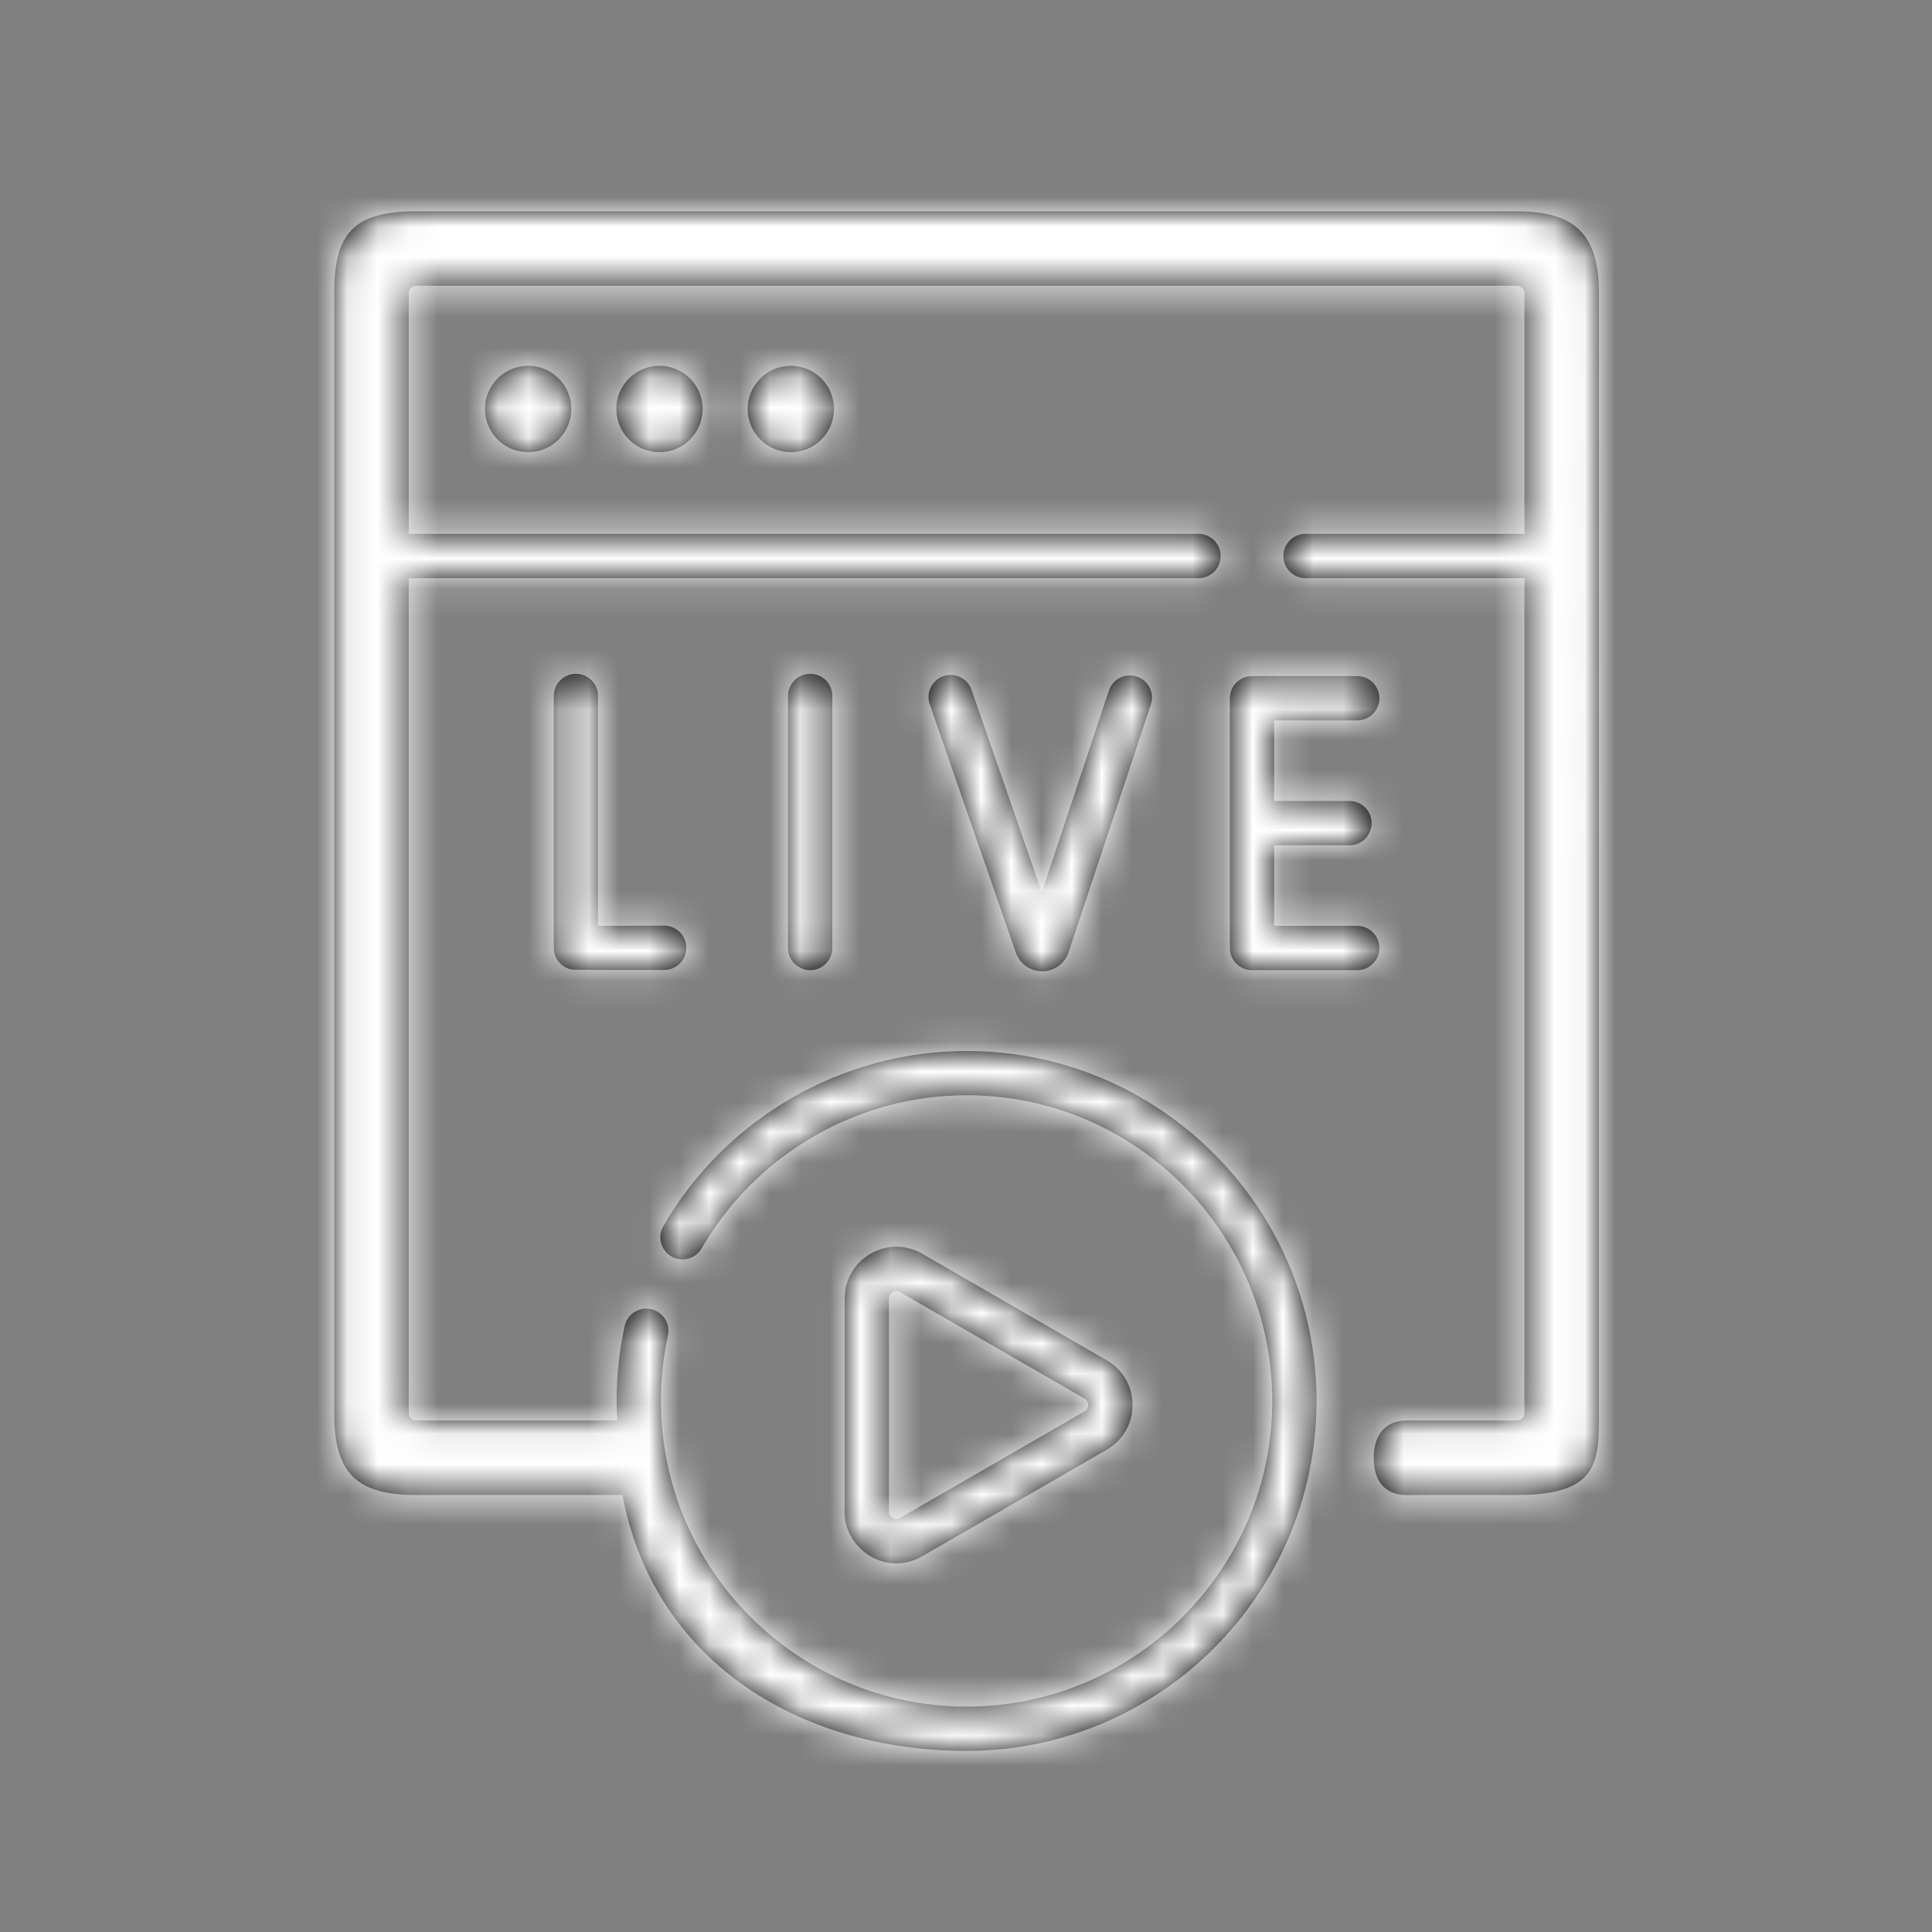
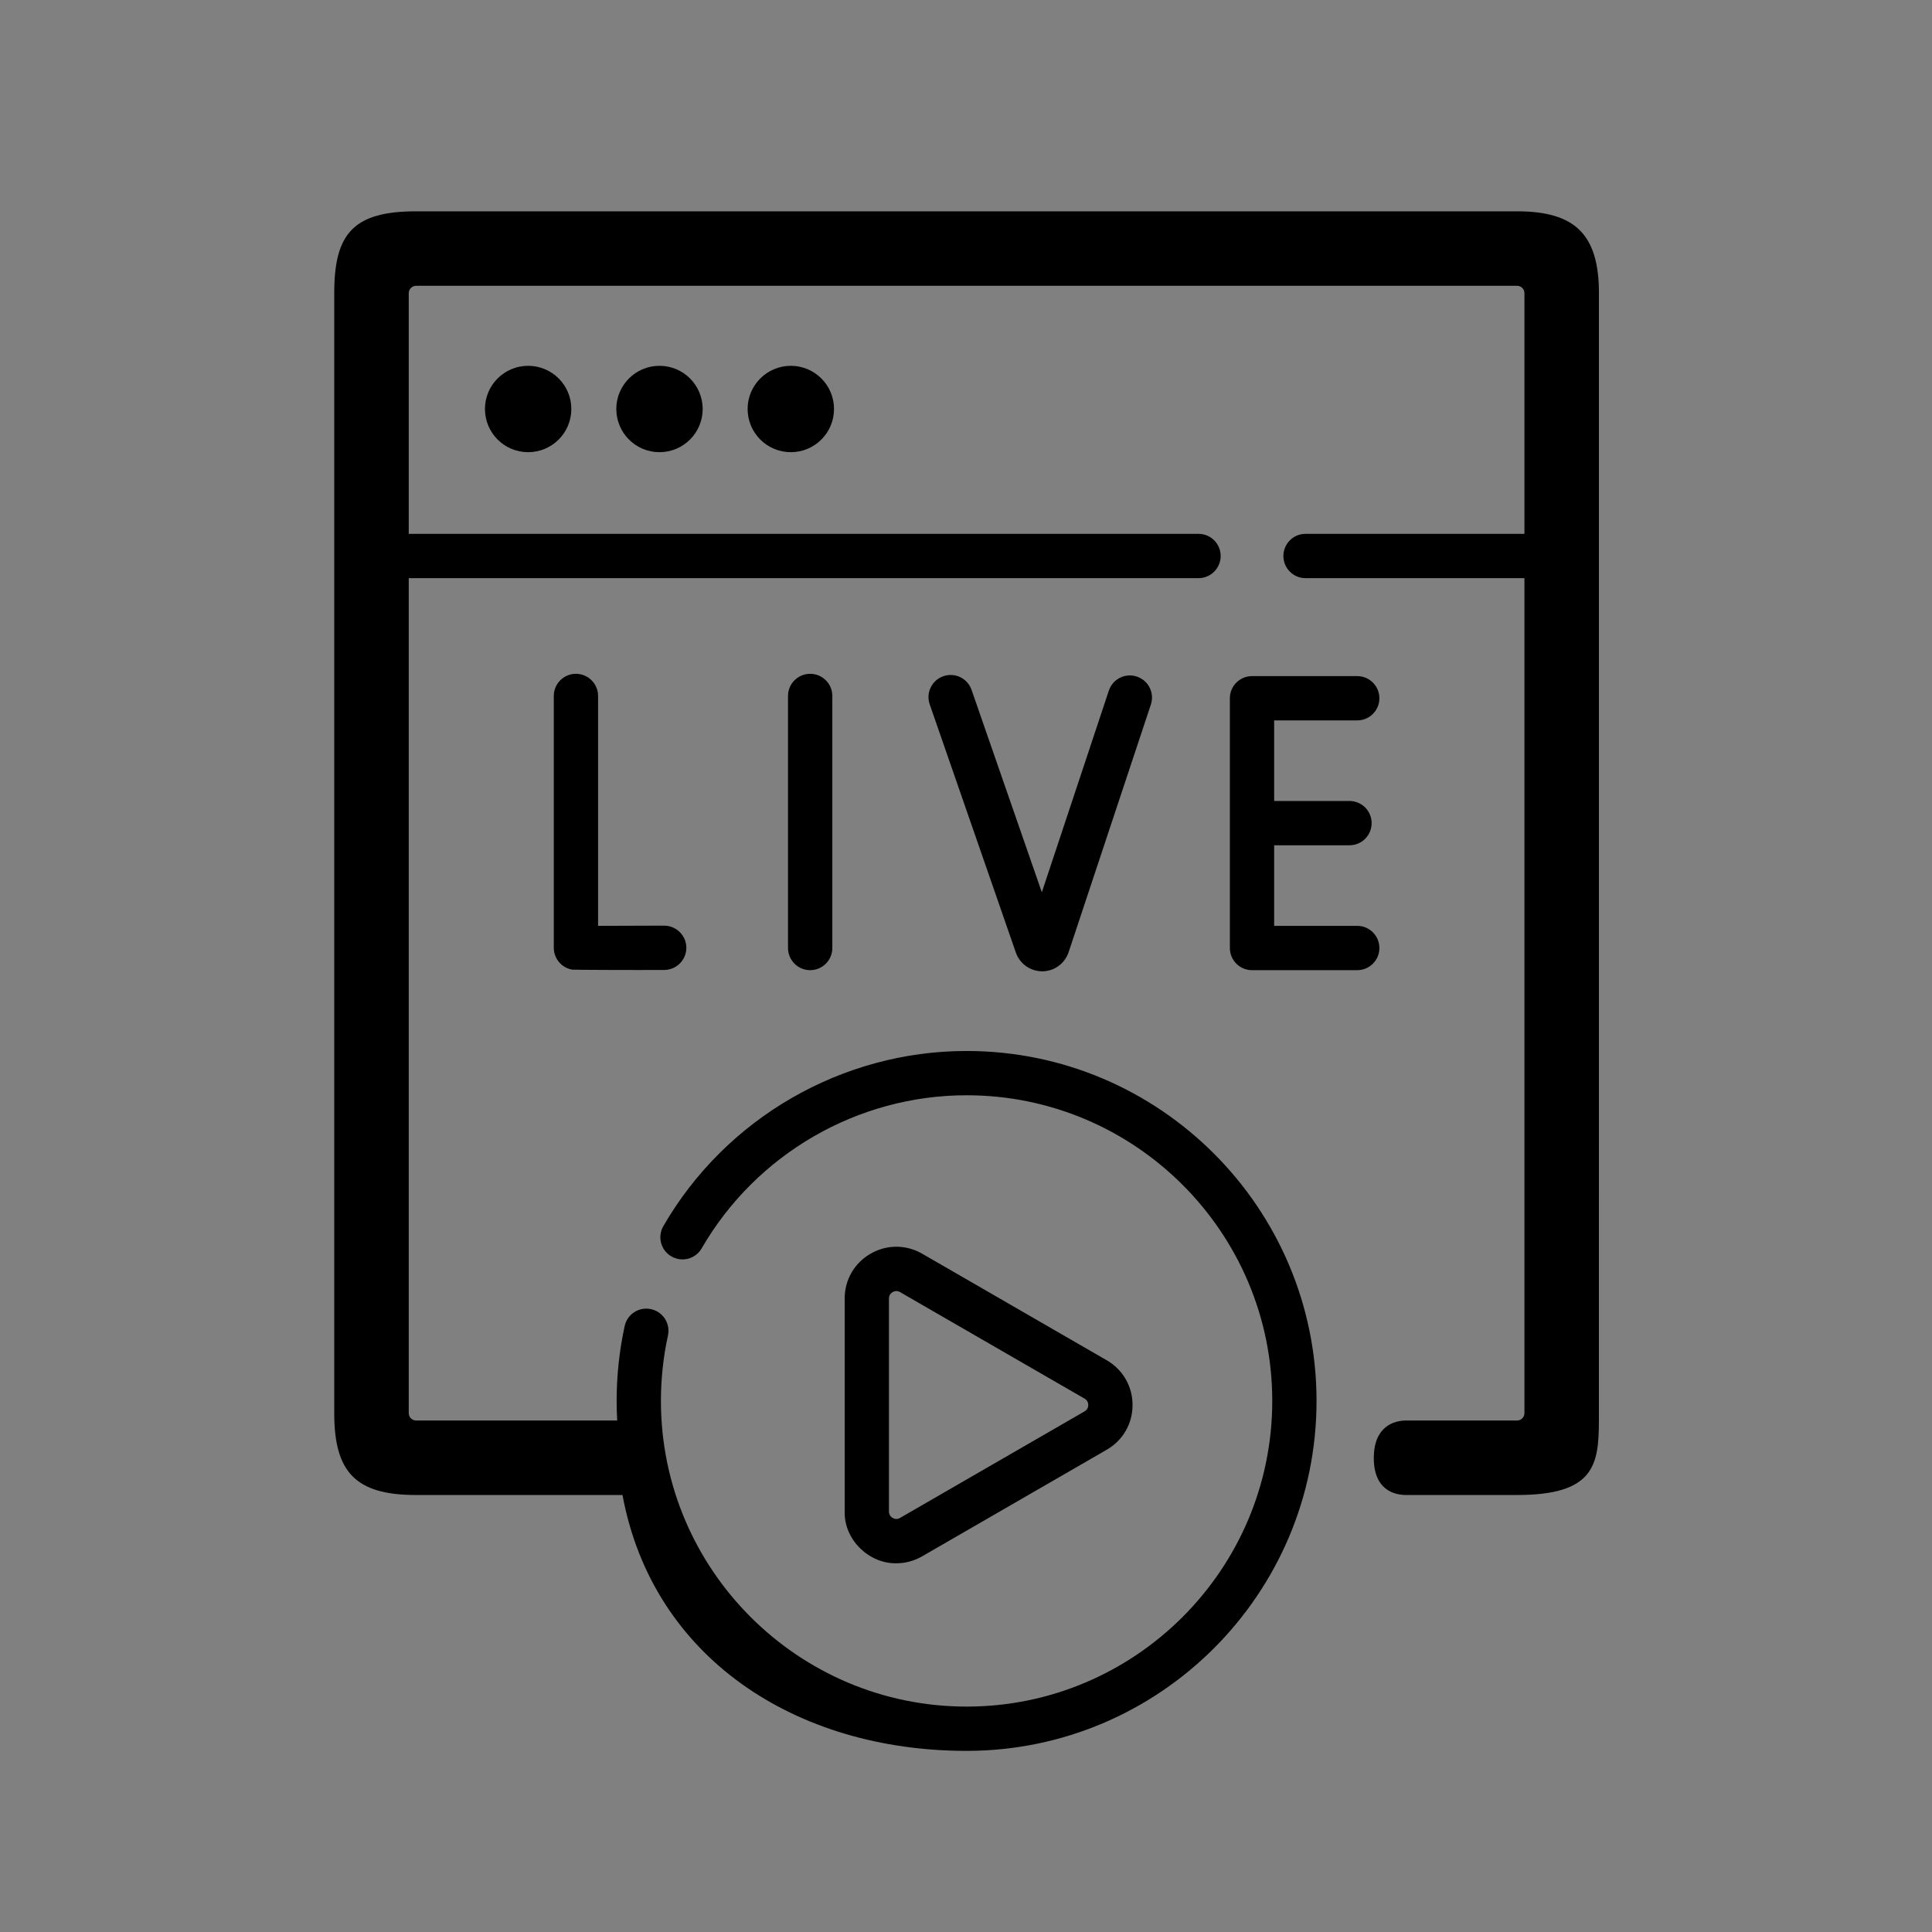
<svg xmlns="http://www.w3.org/2000/svg" xmlns:xlink="http://www.w3.org/1999/xlink" width="64px" height="64px" viewBox="0 0 64 64" version="1.1">
  <rect x="0" y="0" width="64" height="64" fill="#808080" stroke="none" />
  <title>Icons/Industry/Μedia/White/64px</title>
  <desc>Created with Sketch.</desc>
  <defs>
    <path d="M39.255,0 C41.171,0 41.967,0.762 41.967,2.712 L41.967,2.712 L41.966,40.088 C41.958,41.535 41.807,42.524 39.255,42.524 L39.255,42.524 L35.583,42.524 C35.178,42.524 34.509,42.35 34.509,41.3 C34.509,40.25 35.178,40.056 35.583,40.056 L35.583,40.056 L39.255,40.056 C39.39,40.056 39.499,39.946 39.499,39.812 L39.499,39.812 L39.499,12.152 L32.247,12.152 C31.842,12.152 31.514,11.823 31.514,11.418 C31.514,11.013 31.842,10.684 32.247,10.684 L32.247,10.684 L39.499,10.684 L39.499,2.712 C39.499,2.577 39.39,2.467 39.255,2.467 L39.255,2.467 L2.784,2.467 C2.649,2.467 2.54,2.577 2.54,2.712 L2.54,2.712 L2.54,10.684 L28.702,10.684 C29.108,10.684 29.436,11.013 29.436,11.418 C29.436,11.823 29.108,12.152 28.702,12.152 L28.702,12.152 L2.54,12.152 L2.54,39.812 C2.54,39.946 2.649,40.056 2.784,40.056 L2.784,40.056 L9.445,40.056 C9.433,39.841 9.427,39.625 9.427,39.407 C9.427,38.571 9.516,37.737 9.693,36.927 C9.779,36.531 10.171,36.28 10.566,36.367 C10.962,36.453 11.213,36.844 11.127,37.24 C10.972,37.947 10.894,38.676 10.894,39.407 C10.894,44.99 15.436,49.533 21.02,49.533 C26.603,49.533 31.145,44.99 31.145,39.407 C31.145,33.824 26.603,29.282 21.02,29.282 C17.412,29.282 14.05,31.225 12.244,34.353 C12.041,34.704 11.593,34.824 11.242,34.621 C10.891,34.419 10.771,33.97 10.973,33.619 C13.04,30.039 16.89,27.815 21.02,27.815 C27.412,27.815 32.612,33.015 32.612,39.407 C32.612,45.8 27.412,51 21.02,51 C15.35,51 10.618,47.909 9.621,42.524 L9.621,42.524 L2.784,42.524 C0.788,42.524 0.072,41.776 0.072,39.812 L0.072,39.812 L0.072,2.712 C0.072,0.755 0.689,0 2.784,0 L2.784,0 Z M17.837,34.531 C18.373,34.222 19.013,34.222 19.549,34.531 L19.549,34.531 L25.661,38.06 C26.197,38.37 26.517,38.924 26.517,39.543 C26.517,40.162 26.197,40.716 25.661,41.025 L25.661,41.025 L19.549,44.554 C19.281,44.709 18.987,44.786 18.693,44.786 C17.779,44.801 16.957,43.997 16.981,43.072 L16.981,43.072 L16.981,36.014 C16.981,35.395 17.301,34.841 17.837,34.531 Z M18.694,35.768 C18.641,35.768 18.598,35.786 18.571,35.802 C18.525,35.828 18.448,35.891 18.448,36.014 L18.448,36.014 L18.448,43.072 C18.448,43.195 18.525,43.257 18.571,43.283 C18.616,43.31 18.709,43.345 18.815,43.283 L18.815,43.283 L24.927,39.754 C25.034,39.693 25.05,39.595 25.05,39.543 C25.05,39.49 25.034,39.392 24.927,39.331 L24.927,39.331 L18.815,35.802 C18.771,35.777 18.73,35.768 18.694,35.768 Z M20.251,15.4 C20.633,15.267 21.051,15.469 21.184,15.852 L21.184,15.852 L23.512,22.558 L25.732,15.877 C25.86,15.492 26.275,15.284 26.659,15.412 C27.044,15.54 27.252,15.955 27.124,16.339 L27.124,16.339 L24.398,24.546 C24.27,24.922 23.922,25.173 23.53,25.176 L23.53,25.176 C23.134,25.176 22.785,24.93 22.654,24.562 L22.654,24.562 L19.798,16.333 C19.665,15.95 19.868,15.532 20.251,15.4 Z M15.838,15.321 C16.243,15.321 16.572,15.649 16.572,16.054 L16.572,16.054 L16.572,24.404 C16.572,24.809 16.243,25.138 15.838,25.138 C15.433,25.138 15.104,24.809 15.104,24.404 L15.104,24.404 L15.104,16.054 C15.104,15.649 15.433,15.321 15.838,15.321 Z M33.961,15.397 C34.366,15.397 34.694,15.726 34.694,16.131 C34.694,16.536 34.366,16.864 33.961,16.864 L33.961,16.864 L31.208,16.864 L31.208,19.534 L33.704,19.534 C34.109,19.534 34.437,19.862 34.437,20.267 C34.437,20.672 34.109,21.001 33.704,21.001 L33.704,21.001 L31.208,21.001 L31.208,23.67 L33.961,23.67 C34.366,23.67 34.694,23.999 34.694,24.404 C34.694,24.809 34.366,25.138 33.961,25.138 L33.961,25.138 L30.475,25.138 C30.069,25.138 29.741,24.809 29.741,24.404 L29.741,24.404 L29.741,16.131 C29.741,15.726 30.069,15.397 30.475,15.397 L30.475,15.397 Z M8.078,15.321 C8.483,15.321 8.812,15.649 8.812,16.054 L8.812,16.054 L8.812,23.67 C9.383,23.67 10.221,23.668 10.998,23.663 C11.404,23.665 11.733,23.988 11.736,24.393 C11.738,24.798 11.411,25.128 11.006,25.131 C10.064,25.136 8.006,25.129 7.954,25.12 C7.602,25.059 7.345,24.754 7.345,24.397 L7.345,24.397 L7.345,16.054 C7.345,15.649 7.673,15.321 8.078,15.321 Z M6.495,5.118 C7.286,5.118 7.926,5.758 7.926,6.548 C7.926,7.339 7.286,7.979 6.495,7.979 C5.705,7.979 5.065,7.339 5.065,6.548 C5.065,5.758 5.705,5.118 6.495,5.118 Z M10.846,5.118 C11.636,5.118 12.277,5.758 12.277,6.548 C12.277,7.339 11.636,7.979 10.846,7.979 C10.056,7.979 9.416,7.339 9.416,6.548 C9.416,5.758 10.056,5.118 10.846,5.118 Z M15.197,5.118 C15.987,5.118 16.628,5.758 16.628,6.548 C16.628,7.339 15.987,7.979 15.197,7.979 C14.407,7.979 13.766,7.339 13.766,6.548 C13.766,5.758 14.407,5.118 15.197,5.118 Z" id="path-1" />
  </defs>
  <g id="Symbols" stroke="none" stroke-width="1" fill="none" fill-rule="evenodd">
    <g id="Icons/Industry/Public/64px">
-       <rect id="Rectangle" x="0" y="0" width="64" height="64" />
      <g id="Colors/Gradient/Love-gradient" transform="translate(11, 7)">
        <mask id="mask-2" fill="white">
          <use xlink:href="#path-1" />
        </mask>
        <use id="Mask" fill="#000000" fill-rule="nonzero" xlink:href="#path-1" />
        <g mask="url(#mask-2)" fill="#FFFFFF" id="Love-gradient">
          <g transform="translate(-11, -7)">
-             <rect x="0" y="0" width="64" height="64" />
-           </g>
+             </g>
        </g>
      </g>
    </g>
  </g>
</svg>